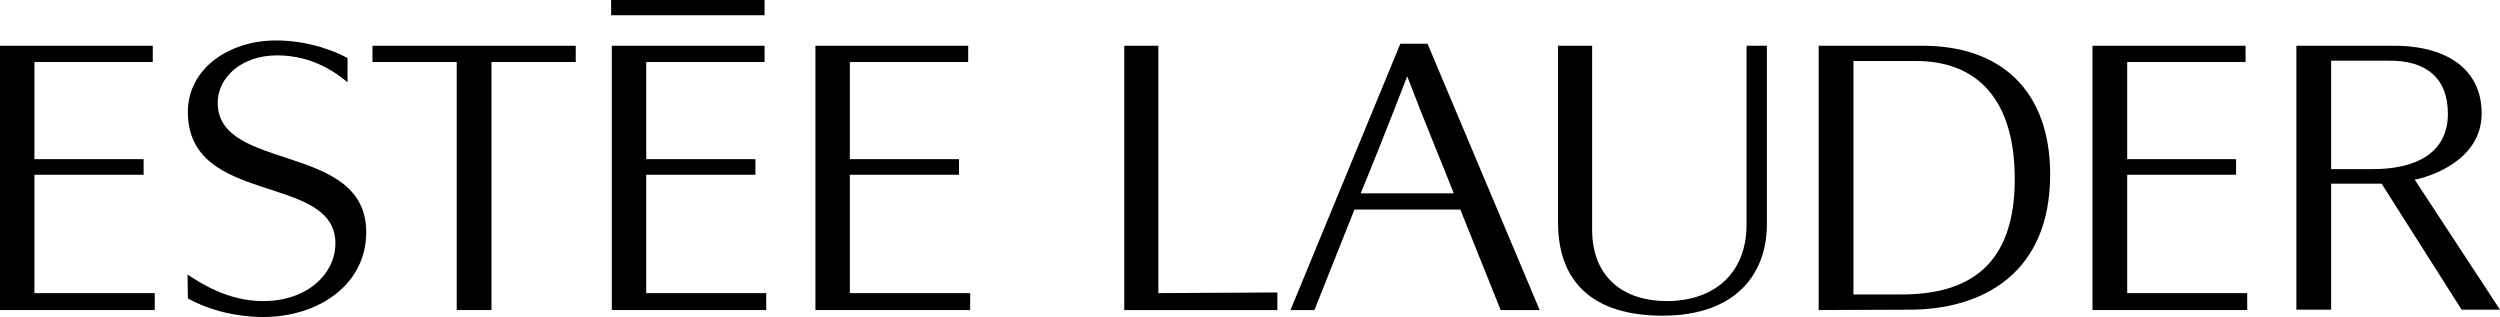
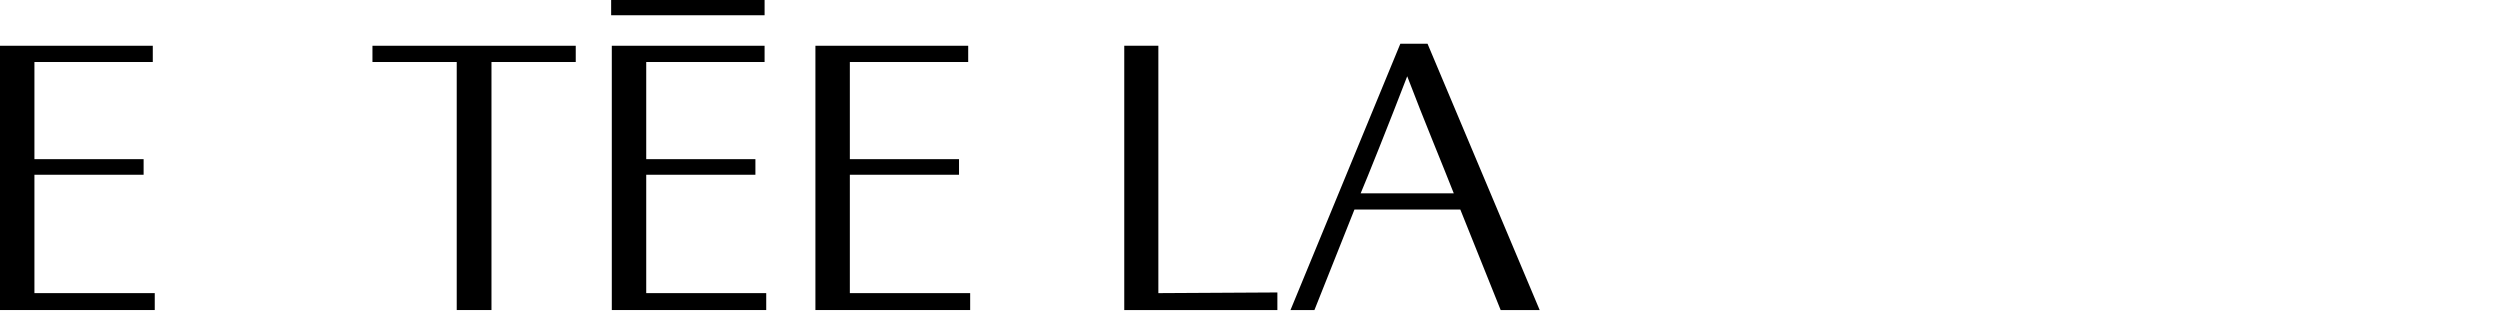
<svg xmlns="http://www.w3.org/2000/svg" width="300" height="38" viewBox="0 0 300 38" fill="none">
  <g clip-path="url(#clip0_4997_19045)">
    <path d="M54.807 7.441V37.204H58.977V7.441H69.089V5.491H44.695V7.441H54.807Z" fill="black" />
    <path d="M91.751 0H73.338V1.83H91.751V0Z" fill="black" />
    <path d="M73.416 37.204H91.947V35.175H77.547V20.97H90.649V19.099H77.547V7.441H91.75V5.491H73.416V37.204Z" fill="black" />
    <path d="M97.85 37.204H116.42V35.175H101.981V20.97H115.082V19.099H101.981V7.441H116.184V5.491H97.85V37.204Z" fill="black" />
    <path d="M0 37.204H18.57V35.175H4.131V20.97H17.233V19.099H4.131V7.441H18.334V5.491H0V37.204Z" fill="black" />
-     <path d="M251.095 37.204H269.665V35.175H255.265V20.97H268.328V19.099H255.265V7.441H269.469V5.491H251.095V37.204Z" fill="black" />
    <path d="M134.911 37.204H153.285V35.095L139.003 35.175V5.491H134.911V37.204Z" fill="black" />
-     <path d="M22.544 35.812C25.22 37.284 28.446 38.04 31.593 38.04C38.085 38.04 43.947 34.26 43.947 27.853C43.947 17.03 26.125 20.691 26.125 12.335C26.125 9.311 28.957 6.645 33.246 6.645C37.652 6.645 40.485 8.873 41.705 9.868V6.963C40.092 6.088 36.944 4.854 33.089 4.854C27.58 4.854 22.544 8.157 22.544 13.449C22.544 24.79 40.249 20.731 40.249 29.206C40.249 32.708 37.062 36.13 31.554 36.13C27.344 36.13 24.079 33.981 22.505 32.947L22.544 35.812Z" fill="black" />
    <path d="M154.859 37.204L168.04 5.252H171.305L176.499 17.587L184.761 37.204H180.079L175.24 25.148H162.532L157.732 37.204H154.859ZM174.453 23.198C173.115 19.776 170.912 14.524 168.866 9.152C166.741 14.683 163.948 21.646 163.279 23.198H174.453Z" fill="black" />
-     <path d="M186.964 26.7C186.964 33.822 191.134 37.881 199.515 37.881C208.525 37.881 212.026 32.628 212.026 26.938V5.491H209.587V26.938C209.587 32.787 205.731 36.13 199.987 36.13C194.99 36.13 191.056 33.424 191.056 27.535V5.491H186.964V26.7Z" fill="black" />
-     <path d="M275.567 5.491H286.938C292.839 5.372 297.797 7.799 297.797 13.608C297.797 19.458 291.187 21.288 289.771 21.567L300 37.164H295.397L285.797 22.044H279.738V37.164H275.567V5.491ZM284.617 20.293C289.849 20.333 293.784 18.383 293.744 13.608C293.744 9.47 291.226 7.202 286.584 7.282H279.738V20.293H284.617Z" fill="black" />
-     <path d="M218.242 37.204V5.491H230.282C240.236 5.332 246.019 11.022 246.019 20.93C246.019 32.708 238.032 37.284 228.668 37.164L218.242 37.204ZM222.413 35.334H227.921C236.419 35.414 241.77 31.713 241.77 21.487C241.77 12.056 237.364 7.242 229.731 7.321H222.413V35.334Z" fill="black" />
  </g>
  <defs>
    <clipPath id="clip0_4997_19045">
      <rect width="300" height="38" fill="white" />
    </clipPath>
  </defs>
</svg>